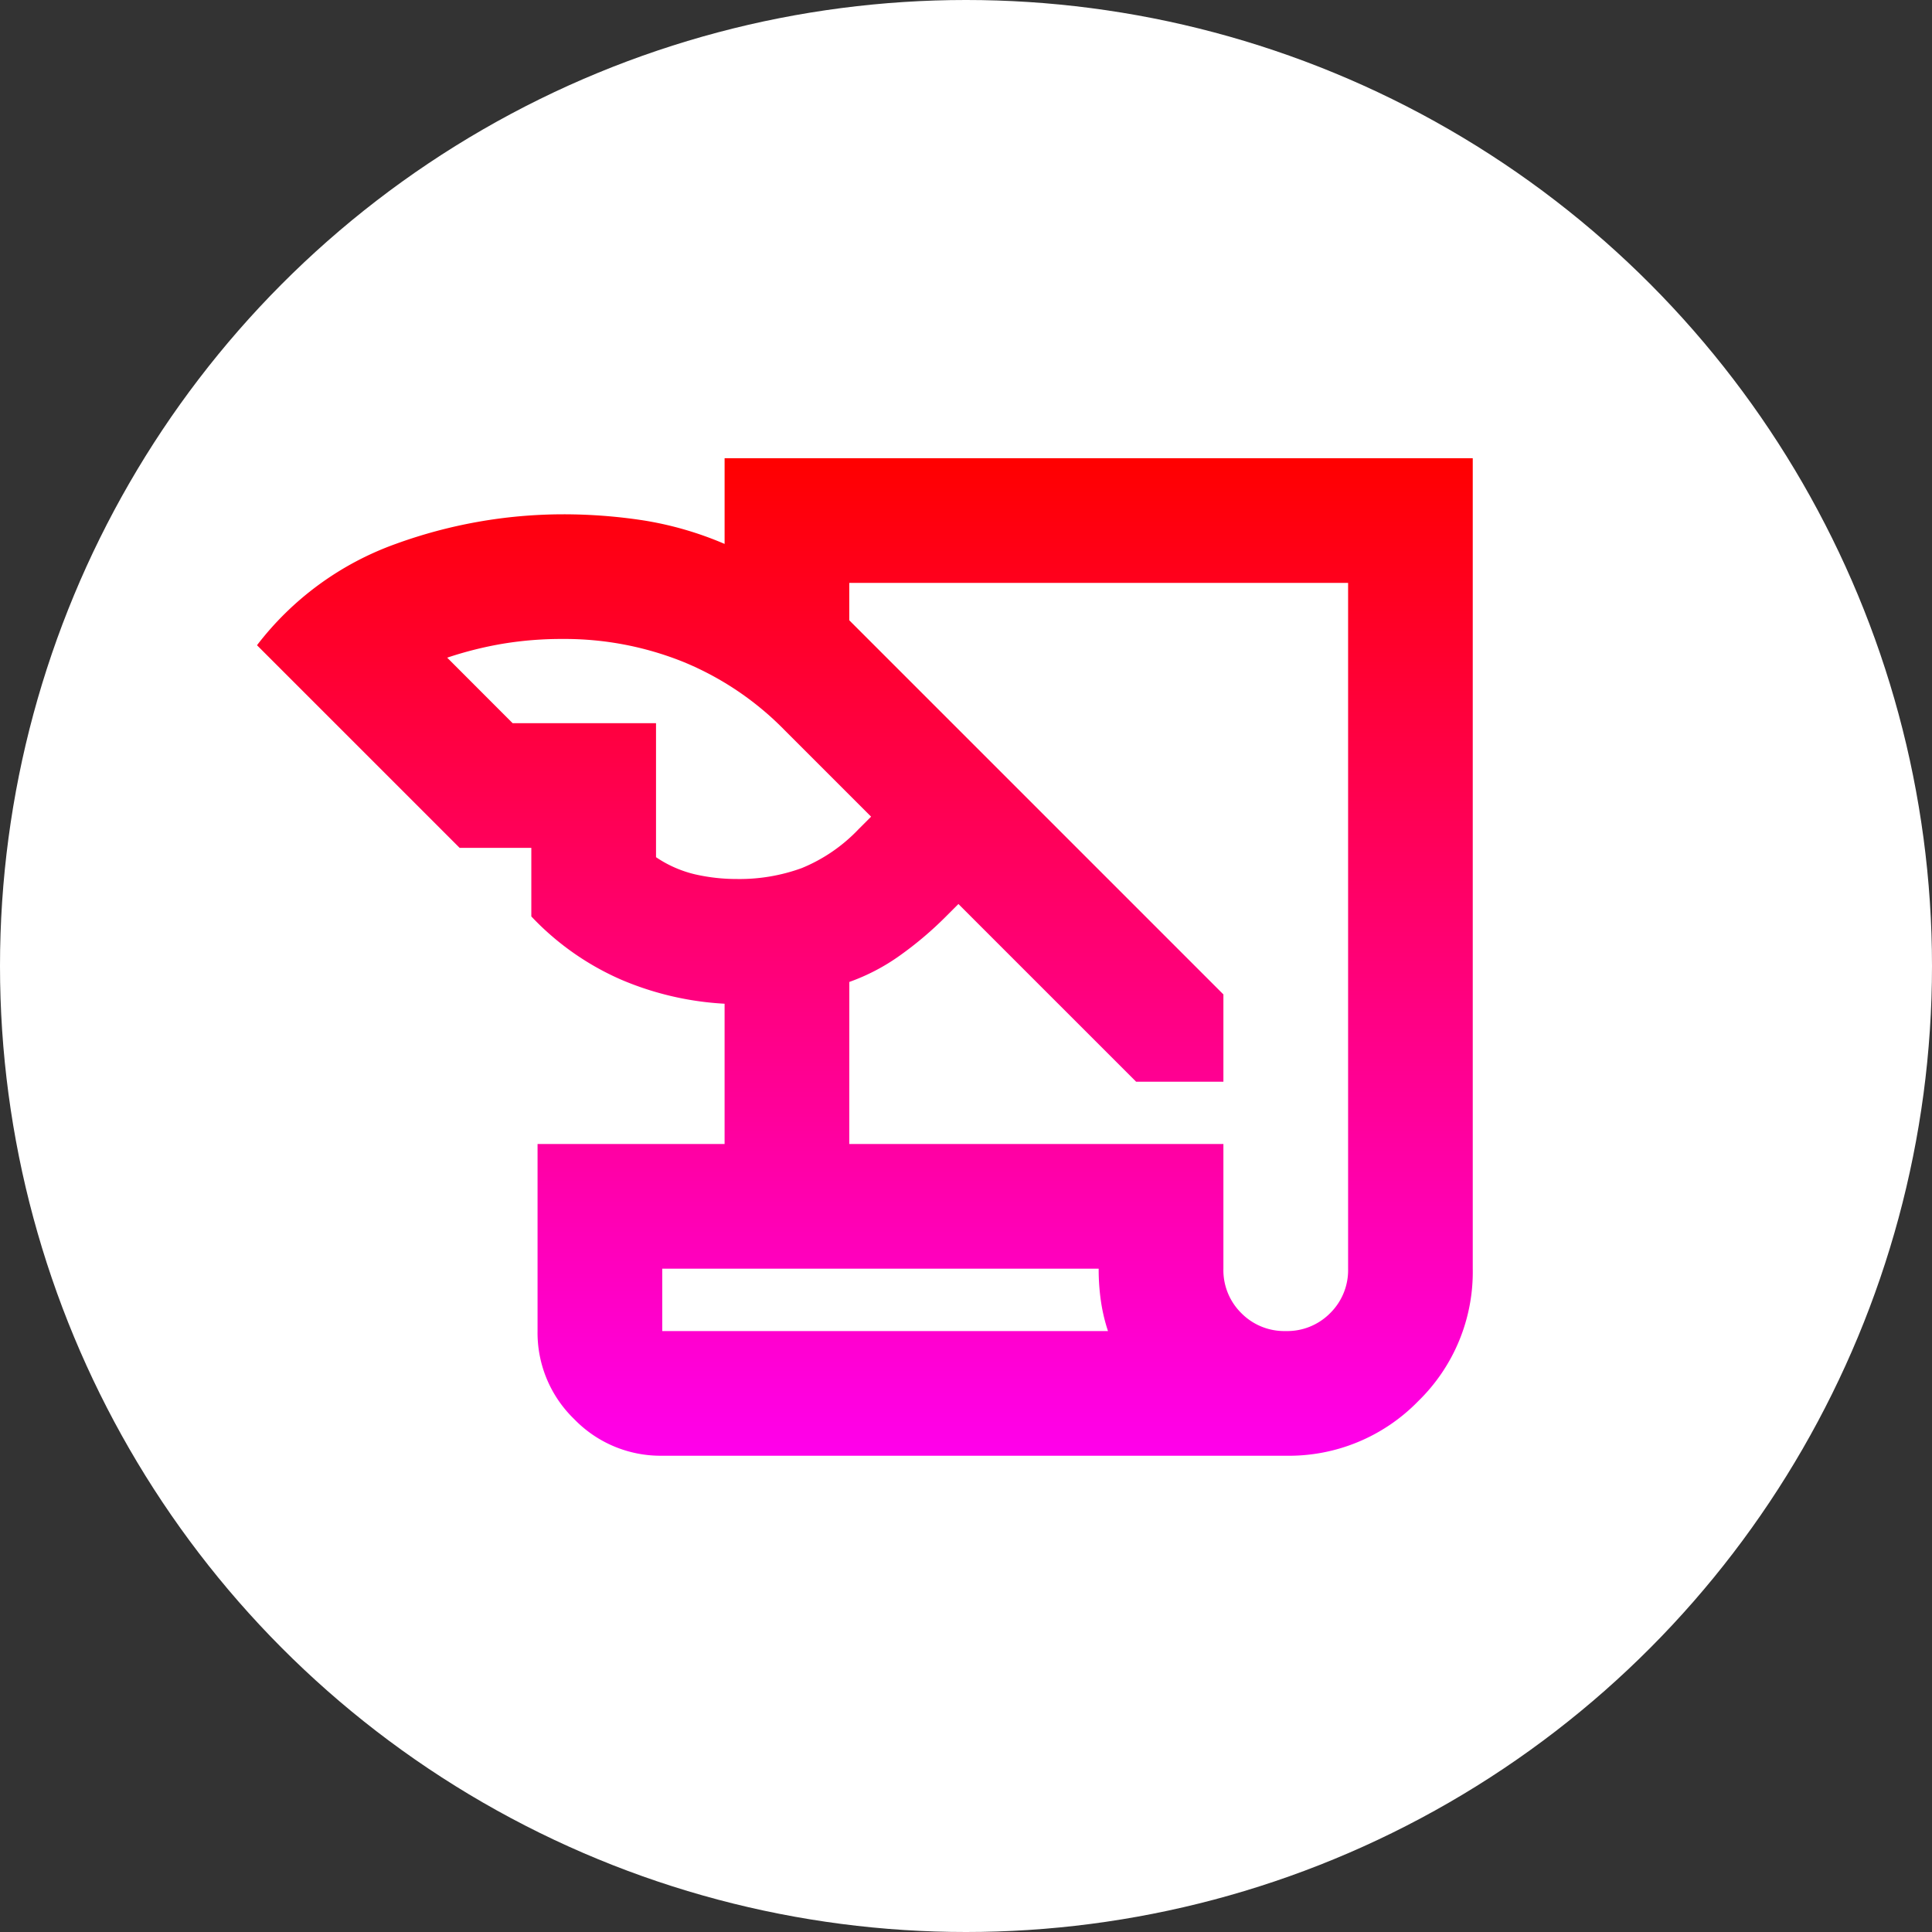
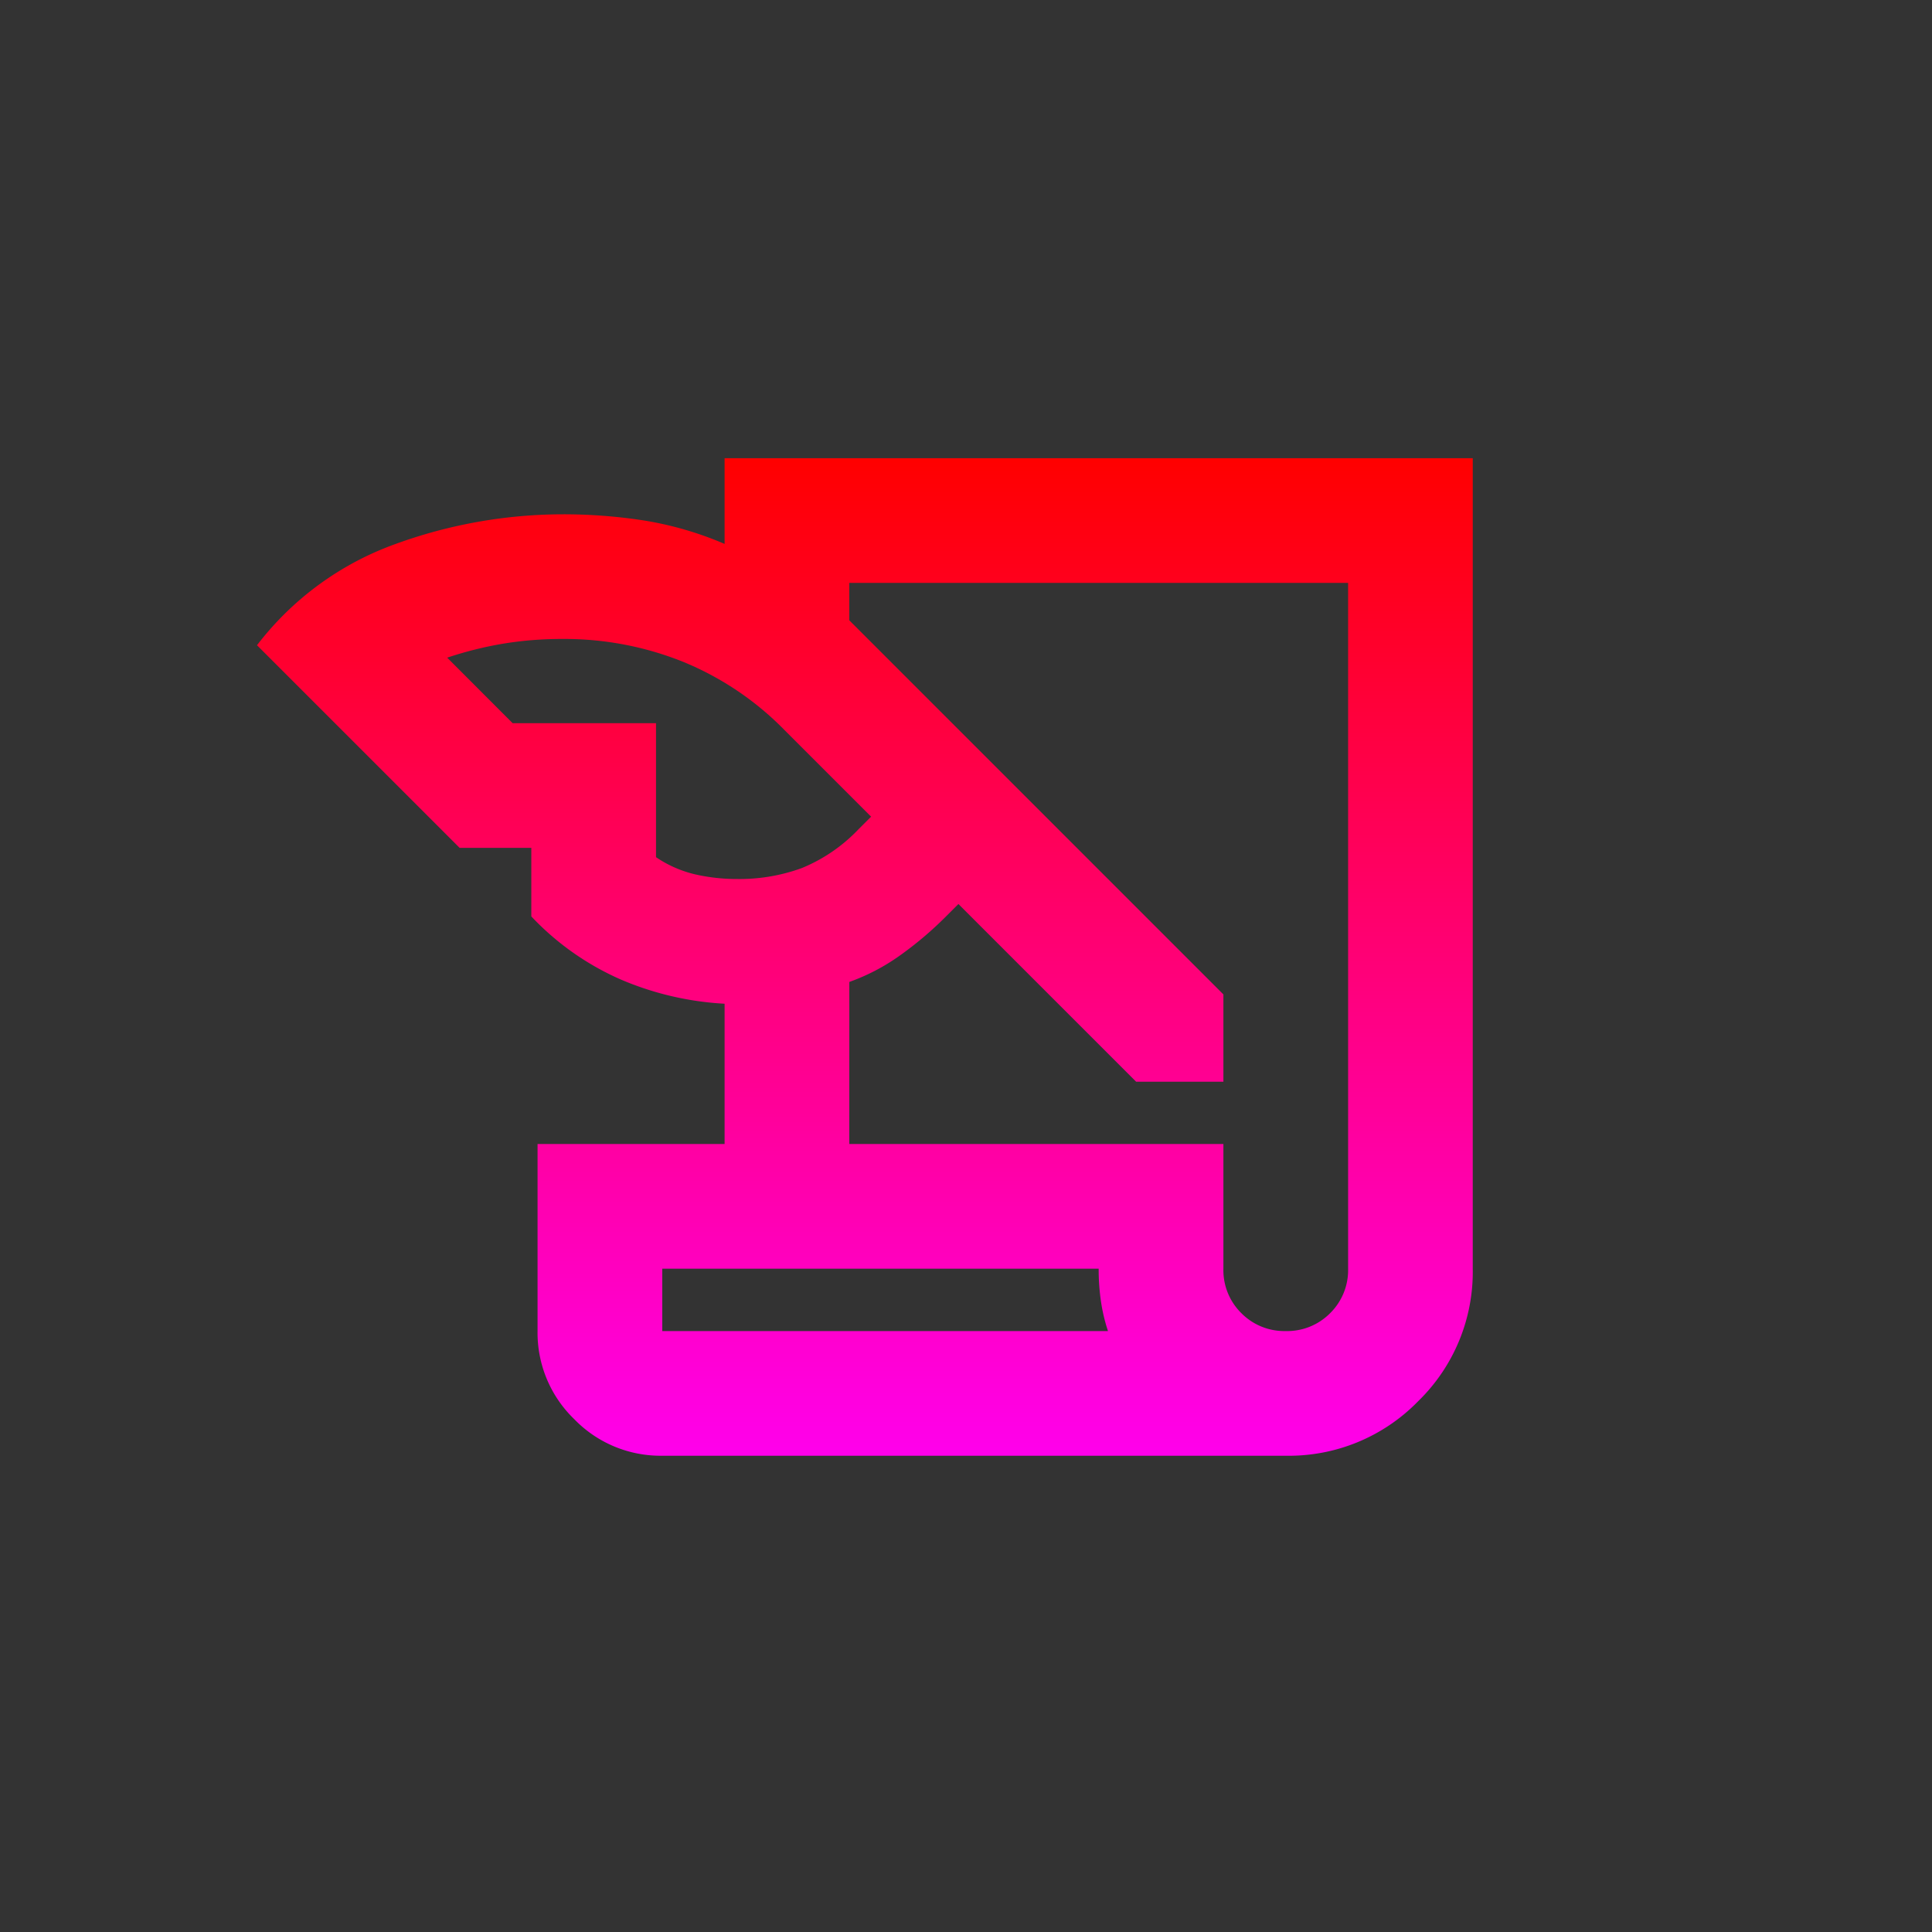
<svg xmlns="http://www.w3.org/2000/svg" width="173" height="173" viewBox="0 0 173 173">
  <rect x="0" y="0" width="173" height="173" fill="#333333" stroke="none" />
  <defs>
    <linearGradient id="a" x1="0.5" x2="0.5" y2="1" gradientUnits="objectBoundingBox">
      <stop offset="0" stop-color="red" />
      <stop offset="1" stop-color="#ff00eb" />
    </linearGradient>
  </defs>
  <g transform="translate(-225 -5055.619)">
-     <circle cx="86.5" cy="86.5" r="86.5" transform="translate(225 5055.619)" fill="#fff" />
    <path d="M96.288-710.676a10.752,10.752,0,0,1-7.886-3.28,10.752,10.752,0,0,1-3.28-7.886V-738.59h16.748v-12.561a27.337,27.337,0,0,1-9.281-2.163,24.537,24.537,0,0,1-8.025-5.653v-6.141h-6.42L60-783.252a27.181,27.181,0,0,1,12.422-9.072,43.97,43.97,0,0,1,14.934-2.652,47.222,47.222,0,0,1,7.327.558,30.6,30.6,0,0,1,7.188,2.094V-800h66.993v72.576a16.151,16.151,0,0,1-4.885,11.863,16.151,16.151,0,0,1-11.863,4.885Zm16.748-27.914h33.5v11.166a5.4,5.4,0,0,0,1.605,3.978,5.4,5.4,0,0,0,3.978,1.605,5.4,5.4,0,0,0,3.978-1.605,5.4,5.4,0,0,0,1.605-3.978v-61.41H113.036v3.35l33.5,33.5v7.816h-7.816l-15.911-15.911-1.117,1.116a32.073,32.073,0,0,1-4.117,3.489,18.4,18.4,0,0,1-4.536,2.373ZM82.889-776.273H95.73v12a10.538,10.538,0,0,0,3.489,1.535,16.712,16.712,0,0,0,3.768.419,16.264,16.264,0,0,0,5.792-.977,14.7,14.7,0,0,0,5.094-3.489l1.117-1.117-7.816-7.816a27.046,27.046,0,0,0-9.072-6.071,28.492,28.492,0,0,0-10.747-2.024,32.256,32.256,0,0,0-5.3.419,33.075,33.075,0,0,0-5.024,1.256Zm52.478,48.849H96.288v5.583H136.2a15.768,15.768,0,0,1-.628-2.652A19.756,19.756,0,0,1,135.367-727.424Zm-39.079,5.583v0Z" transform="translate(188.013 5896.648)" fill="url(#a)" />
  </g>
</svg>